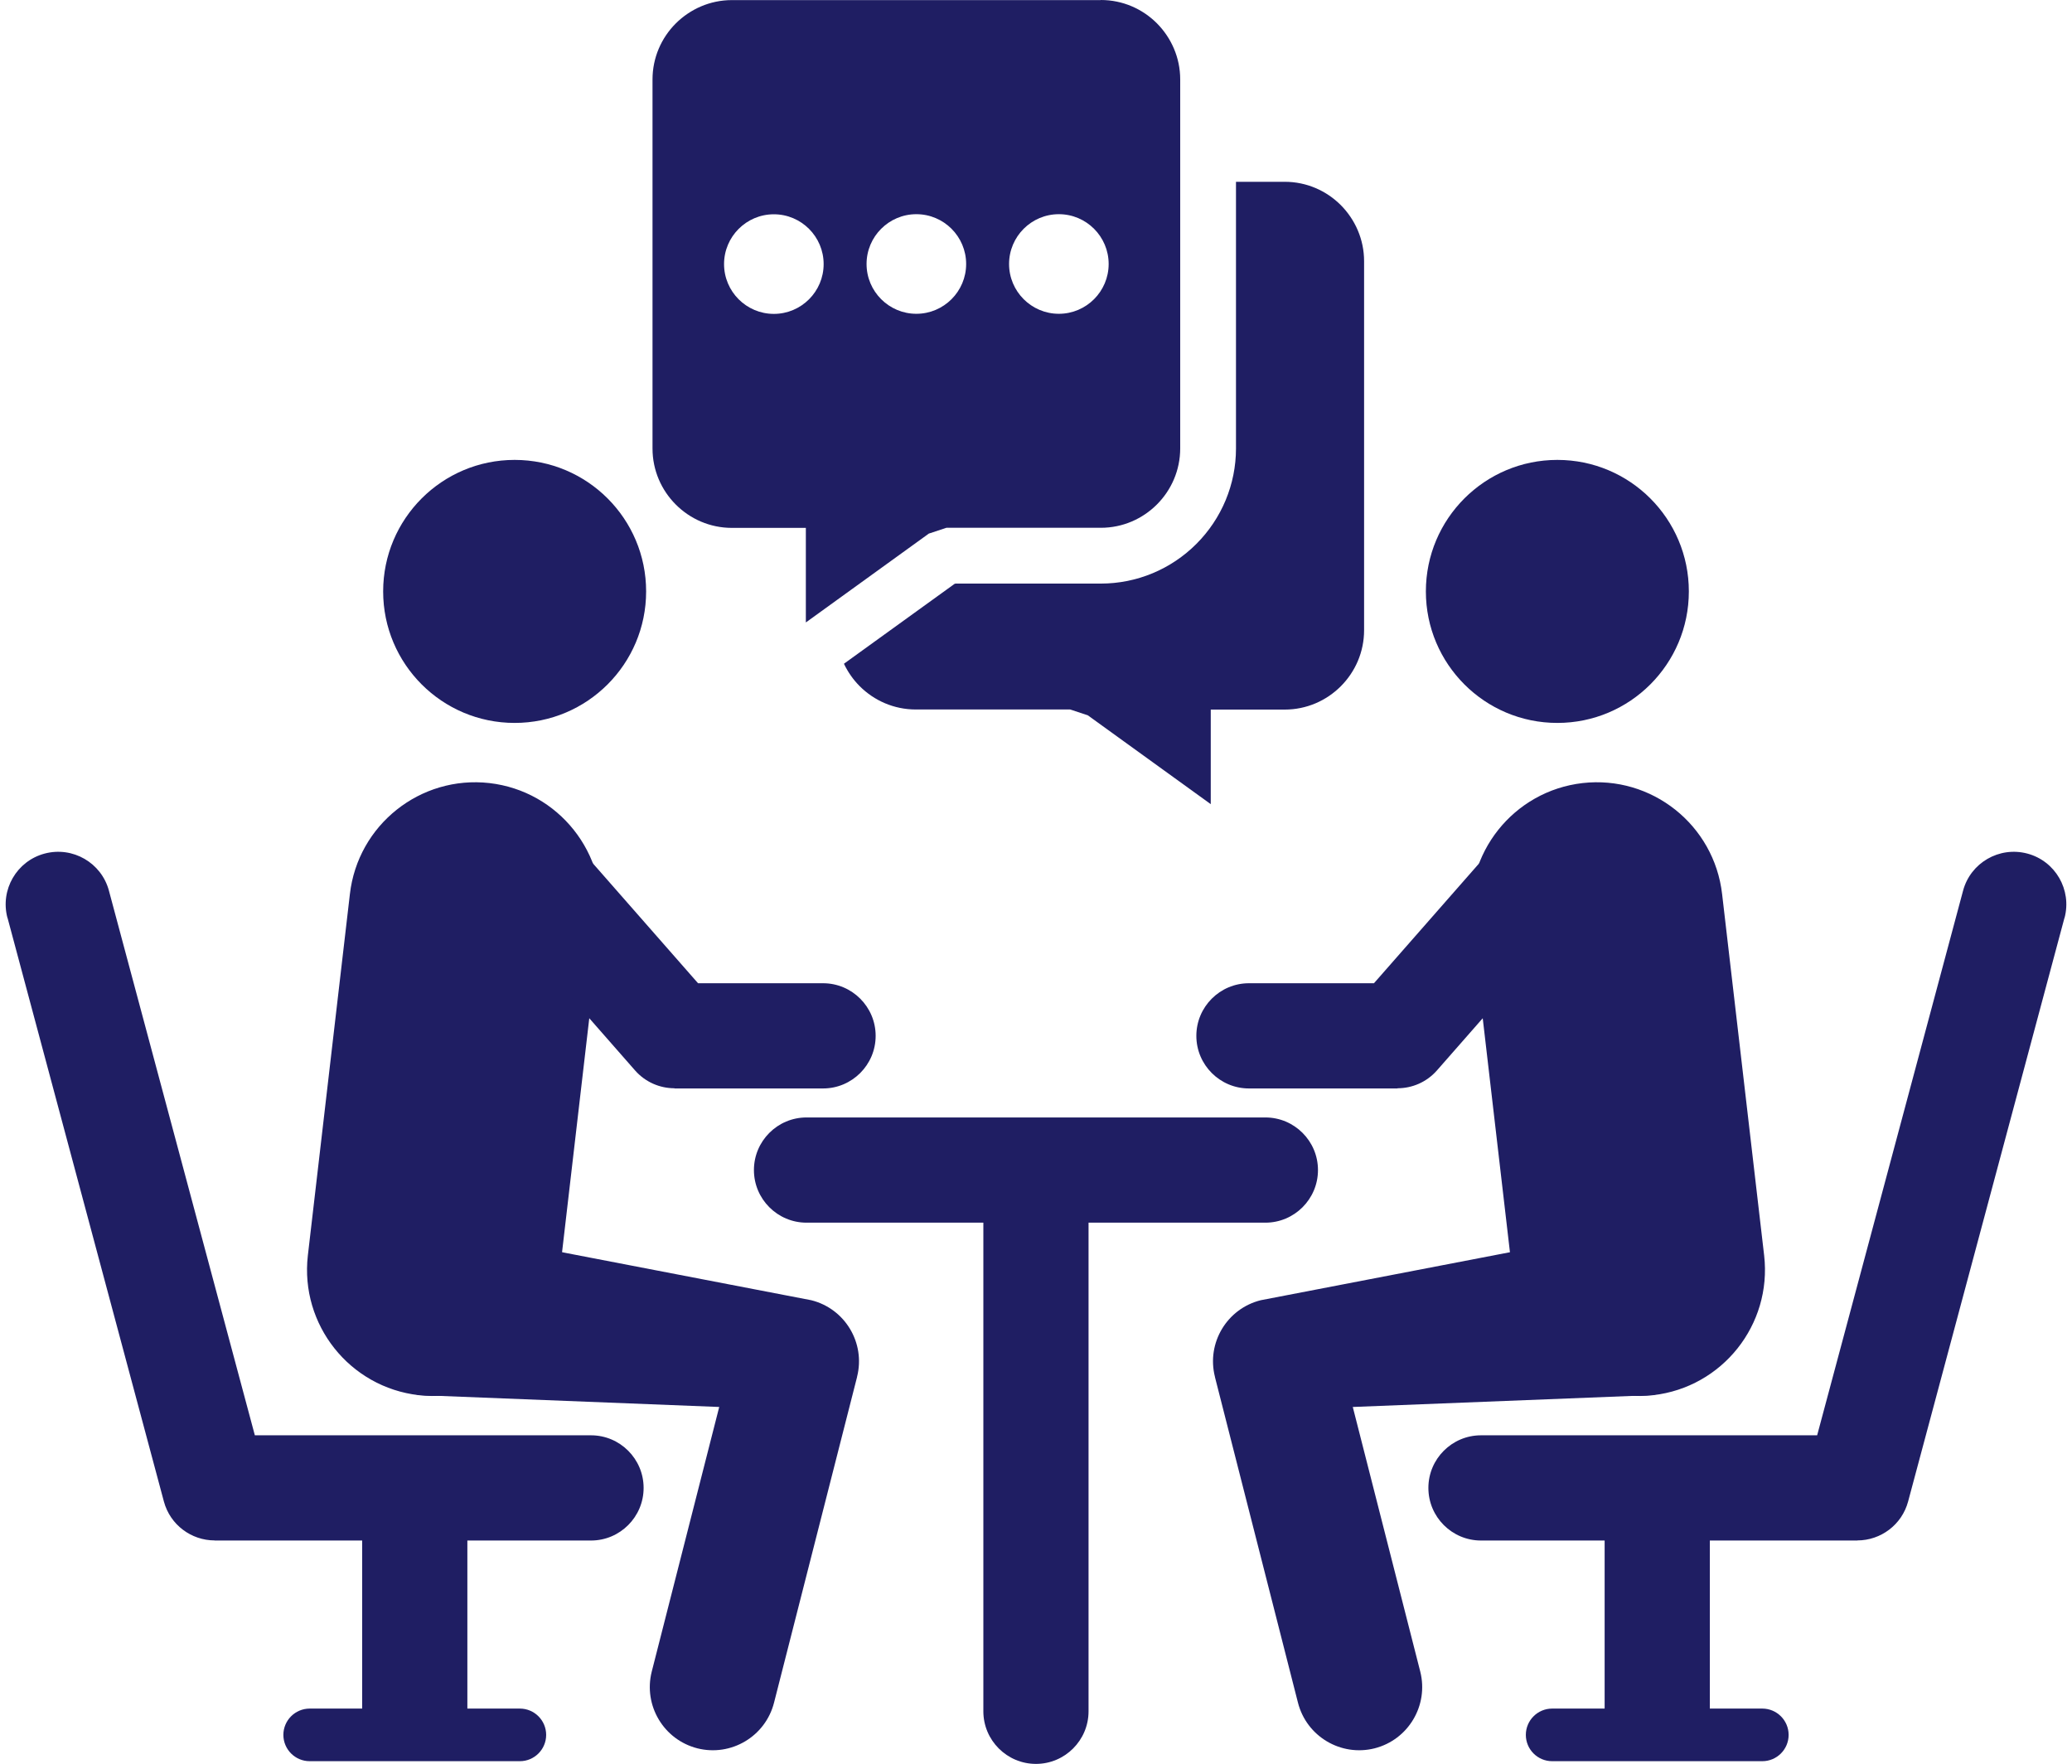
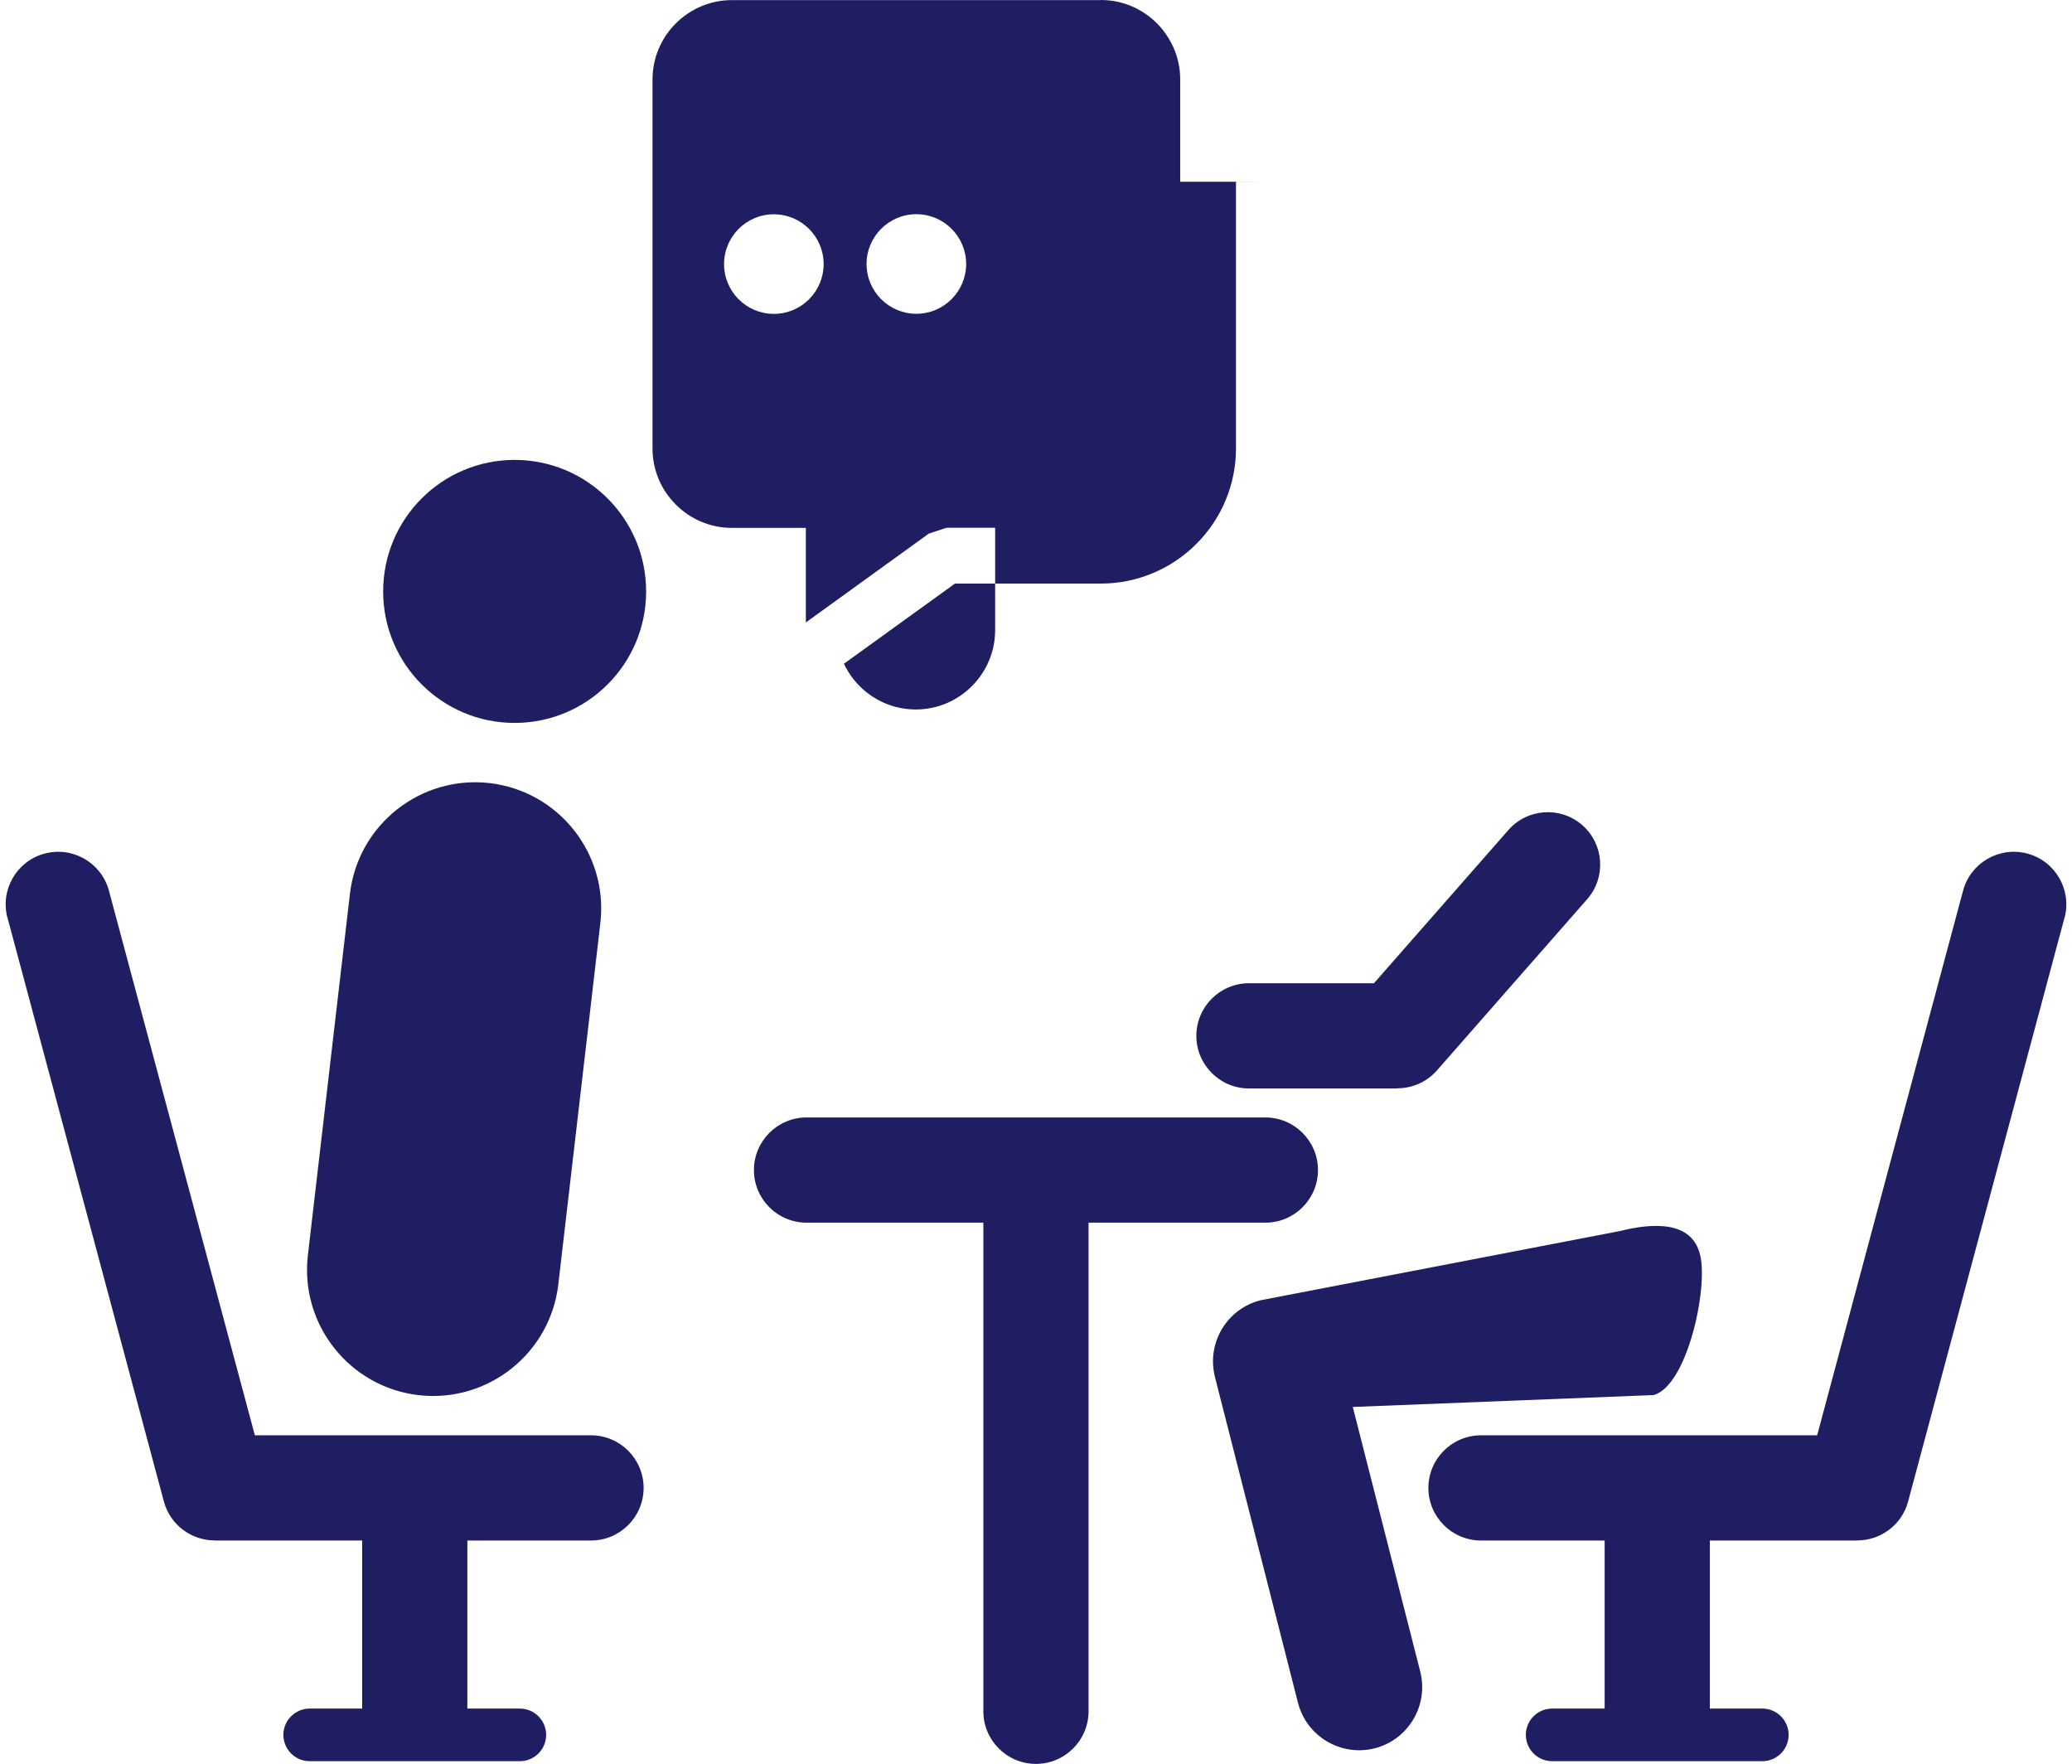
<svg xmlns="http://www.w3.org/2000/svg" clip-rule="evenodd" fill="#1f1e63" fill-rule="evenodd" height="18241" image-rendering="optimizeQuality" preserveAspectRatio="xMidYMid meet" shape-rendering="geometricPrecision" text-rendering="geometricPrecision" version="1" viewBox="-58.0 -1.0 21431.0 18241.0" width="21431" zoomAndPan="magnify">
  <g>
    <g>
      <g id="change1_2">
-         <path d="M13230 1879l-504 0 0 2758c0,371 -148,725 -410,987 -262,262 -616,410 -987,410l-1504 0 -10 3 -1144 826c41,86 96,165 163,232 149,149 354,241 580,241l1597 0 182 60 1272 919 0 -978 765 0c226,0 431,-92 580,-241 149,-149 241,-354 241,-580l0 -3816c0,-226 -93,-431 -241,-580 -149,-149 -354,-241 -580,-241z" fill-rule="nonzero" />
+         <path d="M13230 1879l-504 0 0 2758c0,371 -148,725 -410,987 -262,262 -616,410 -987,410l-1504 0 -10 3 -1144 826c41,86 96,165 163,232 149,149 354,241 580,241c226,0 431,-92 580,-241 149,-149 241,-354 241,-580l0 -3816c0,-226 -93,-431 -241,-580 -149,-149 -354,-241 -580,-241z" fill-rule="nonzero" />
      </g>
      <g id="change1_3">
        <path d="M11409 2729c0,284 -231,515 -515,515 -284,0 -515,-231 -515,-515 0,-284 231,-515 515,-515 284,0 515,231 515,515zm-1474 0c0,284 -231,515 -515,515 -284,0 -515,-231 -515,-515 0,-284 231,-515 515,-515 284,0 515,231 515,515zm1393 -2729l-3816 0c-226,0 -431,93 -580,241 -149,149 -241,354 -241,580l0 3816c0,226 92,431 241,580 149,149 354,241 580,241l765 0 0 978 1272 -919 182 -60 1597 0c226,0 431,-92 580,-241 149,-149 241,-354 241,-580l0 -3816c0,-226 -93,-431 -241,-580 -149,-149 -354,-241 -580,-241zm-3382 2215c284,0 515,231 515,515 0,284 -231,515 -515,515 -284,0 -515,-231 -515,-515 0,-284 231,-515 515,-515z" />
      </g>
      <g id="change1_4">
        <path d="M8284 12643c-300,0 -544,-244 -544,-544 0,-300 244,-544 544,-544l4746 0c300,0 544,244 544,544 0,300 -244,544 -544,544l-4746 0z" fill-rule="nonzero" />
      </g>
      <g id="change1_5">
        <path d="M10113 12242c0,-300 244,-544 544,-544 300,0 544,244 544,544l0 5454c0,300 -244,544 -544,544 -300,0 -544,-244 -544,-544l0 -5454z" fill-rule="nonzero" />
      </g>
      <g>
        <g id="change1_6">
          <path d="M5717 13279c-82,715 -728,1229 -1443,1148 -715,-82 -1229,-728 -1148,-1443l435 -3739c82,-715 728,-1229 1443,-1148 715,82 1229,728 1148,1443l-435 3739z" fill-rule="nonzero" />
          <path d="M5265 4755c751,0 1360,609 1360,1360 0,751 -609,1360 -1360,1360 -751,0 -1360,-609 -1360,-1360 0,-751 609,-1360 1360,-1360z" />
-           <path d="M4956 9297c-197,-225 -174,-568 51,-765 225,-197 568,-174 765,51l1390 1584 1293 0c300,0 544,244 544,544 0,300 -244,544 -544,544l-1537 0 0 -2c-151,0 -301,-63 -408,-185l-1554 -1771z" fill-rule="nonzero" />
          <path d="M19 9491c-77,-290 95,-588 385,-665 290,-77 588,95 665,385l1509 5631 3477 0c300,0 544,244 544,544 0,300 -244,544 -544,544l-3893 0 0 -1c-240,0 -460,-160 -525,-403l-1617 -6035z" fill-rule="nonzero" />
-           <path d="M4274 14427c-349,-87 -572,-1104 -485,-1454 87,-349 482,-330 831,-243l3713 715c349,87 562,441 474,791l-1 2 1 0 -859 3369c-89,349 -444,560 -793,472 -349,-89 -560,-444 -472,-793l698 -2737 -3108 -123z" fill-rule="nonzero" />
          <path d="M4776 15386L4776 17852 3688 17852 3688 15386z" fill-rule="nonzero" />
          <path d="M5319 17668c150,0 272,122 272,272 0,150 -122,272 -272,272l-2174 0c-150,0 -272,-122 -272,-272 0,-150 122,-272 272,-272l2174 0z" fill-rule="nonzero" />
        </g>
        <g id="change1_1">
-           <path d="M15598 13279c82,715 728,1229 1443,1148 715,-82 1229,-728 1148,-1443l-435 -3739c-82,-715 -728,-1229 -1443,-1148 -715,82 -1229,728 -1148,1443l435 3739z" fill-rule="nonzero" />
-           <path d="M16050 4755c-751,0 -1360,609 -1360,1360 0,751 609,1360 1360,1360 751,0 1360,-609 1360,-1360 0,-751 -609,-1360 -1360,-1360z" />
          <path d="M16359 9297c197,-225 174,-568 -51,-765 -225,-197 -568,-174 -765,51l-1390 1584 -1293 0c-300,0 -544,244 -544,544 0,300 244,544 544,544l1537 0 0 -2c151,0 301,-63 408,-185l1554 -1771z" fill-rule="nonzero" />
          <path d="M21296 9491c77,-290 -95,-588 -385,-665 -290,-77 -588,95 -665,385l-1509 5631 -3477 0c-300,0 -544,244 -544,544 0,300 244,544 544,544l3893 0 0 -1c240,0 460,-160 525,-403l1617 -6035z" fill-rule="nonzero" />
          <path d="M17041 14427c349,-87 572,-1104 485,-1454 -87,-349 -482,-330 -831,-243l-3713 715c-349,87 -562,441 -474,791l1 2 -1 0 859 3369c89,349 444,560 793,472 349,-89 560,-444 472,-793l-698 -2737 3108 -123z" fill-rule="nonzero" />
          <path d="M16539 15386L16539 17852 17627 17852 17627 15386z" fill-rule="nonzero" />
          <path d="M15996 17668c-150,0 -272,122 -272,272 0,150 122,272 272,272l2174 0c150,0 272,-122 272,-272 0,-150 -122,-272 -272,-272l-2174 0z" fill-rule="nonzero" />
        </g>
      </g>
    </g>
  </g>
</svg>